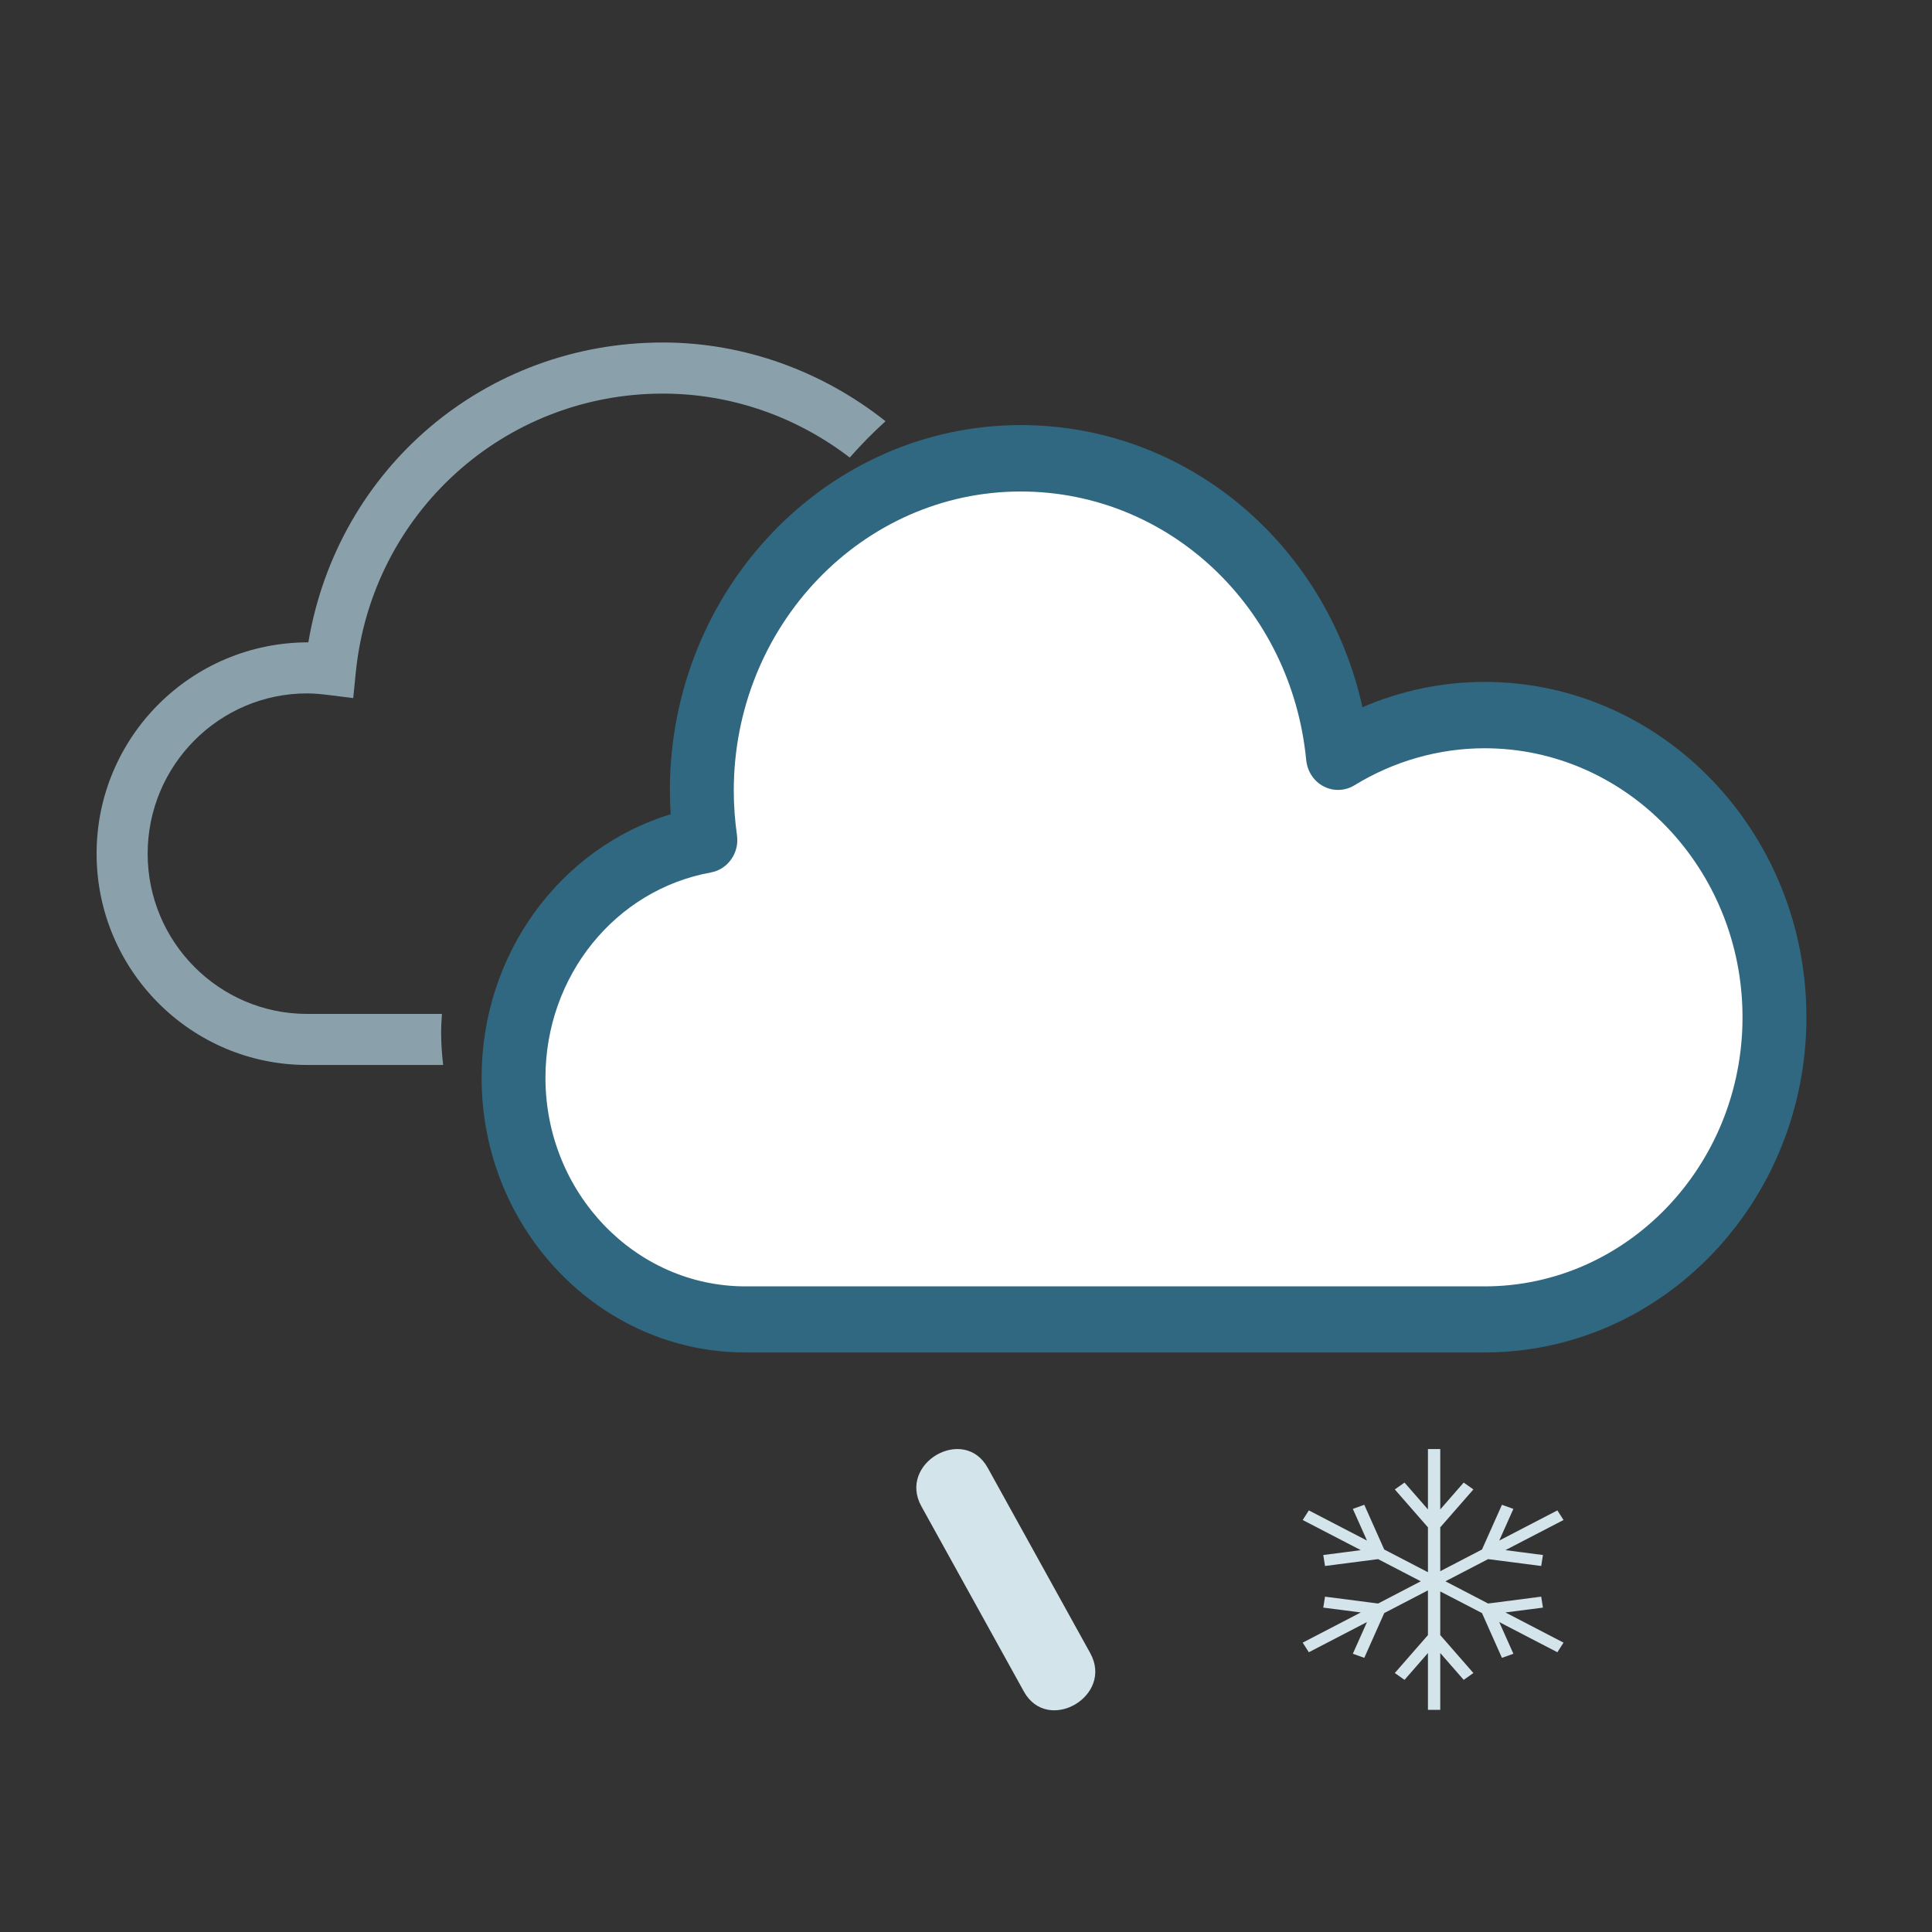
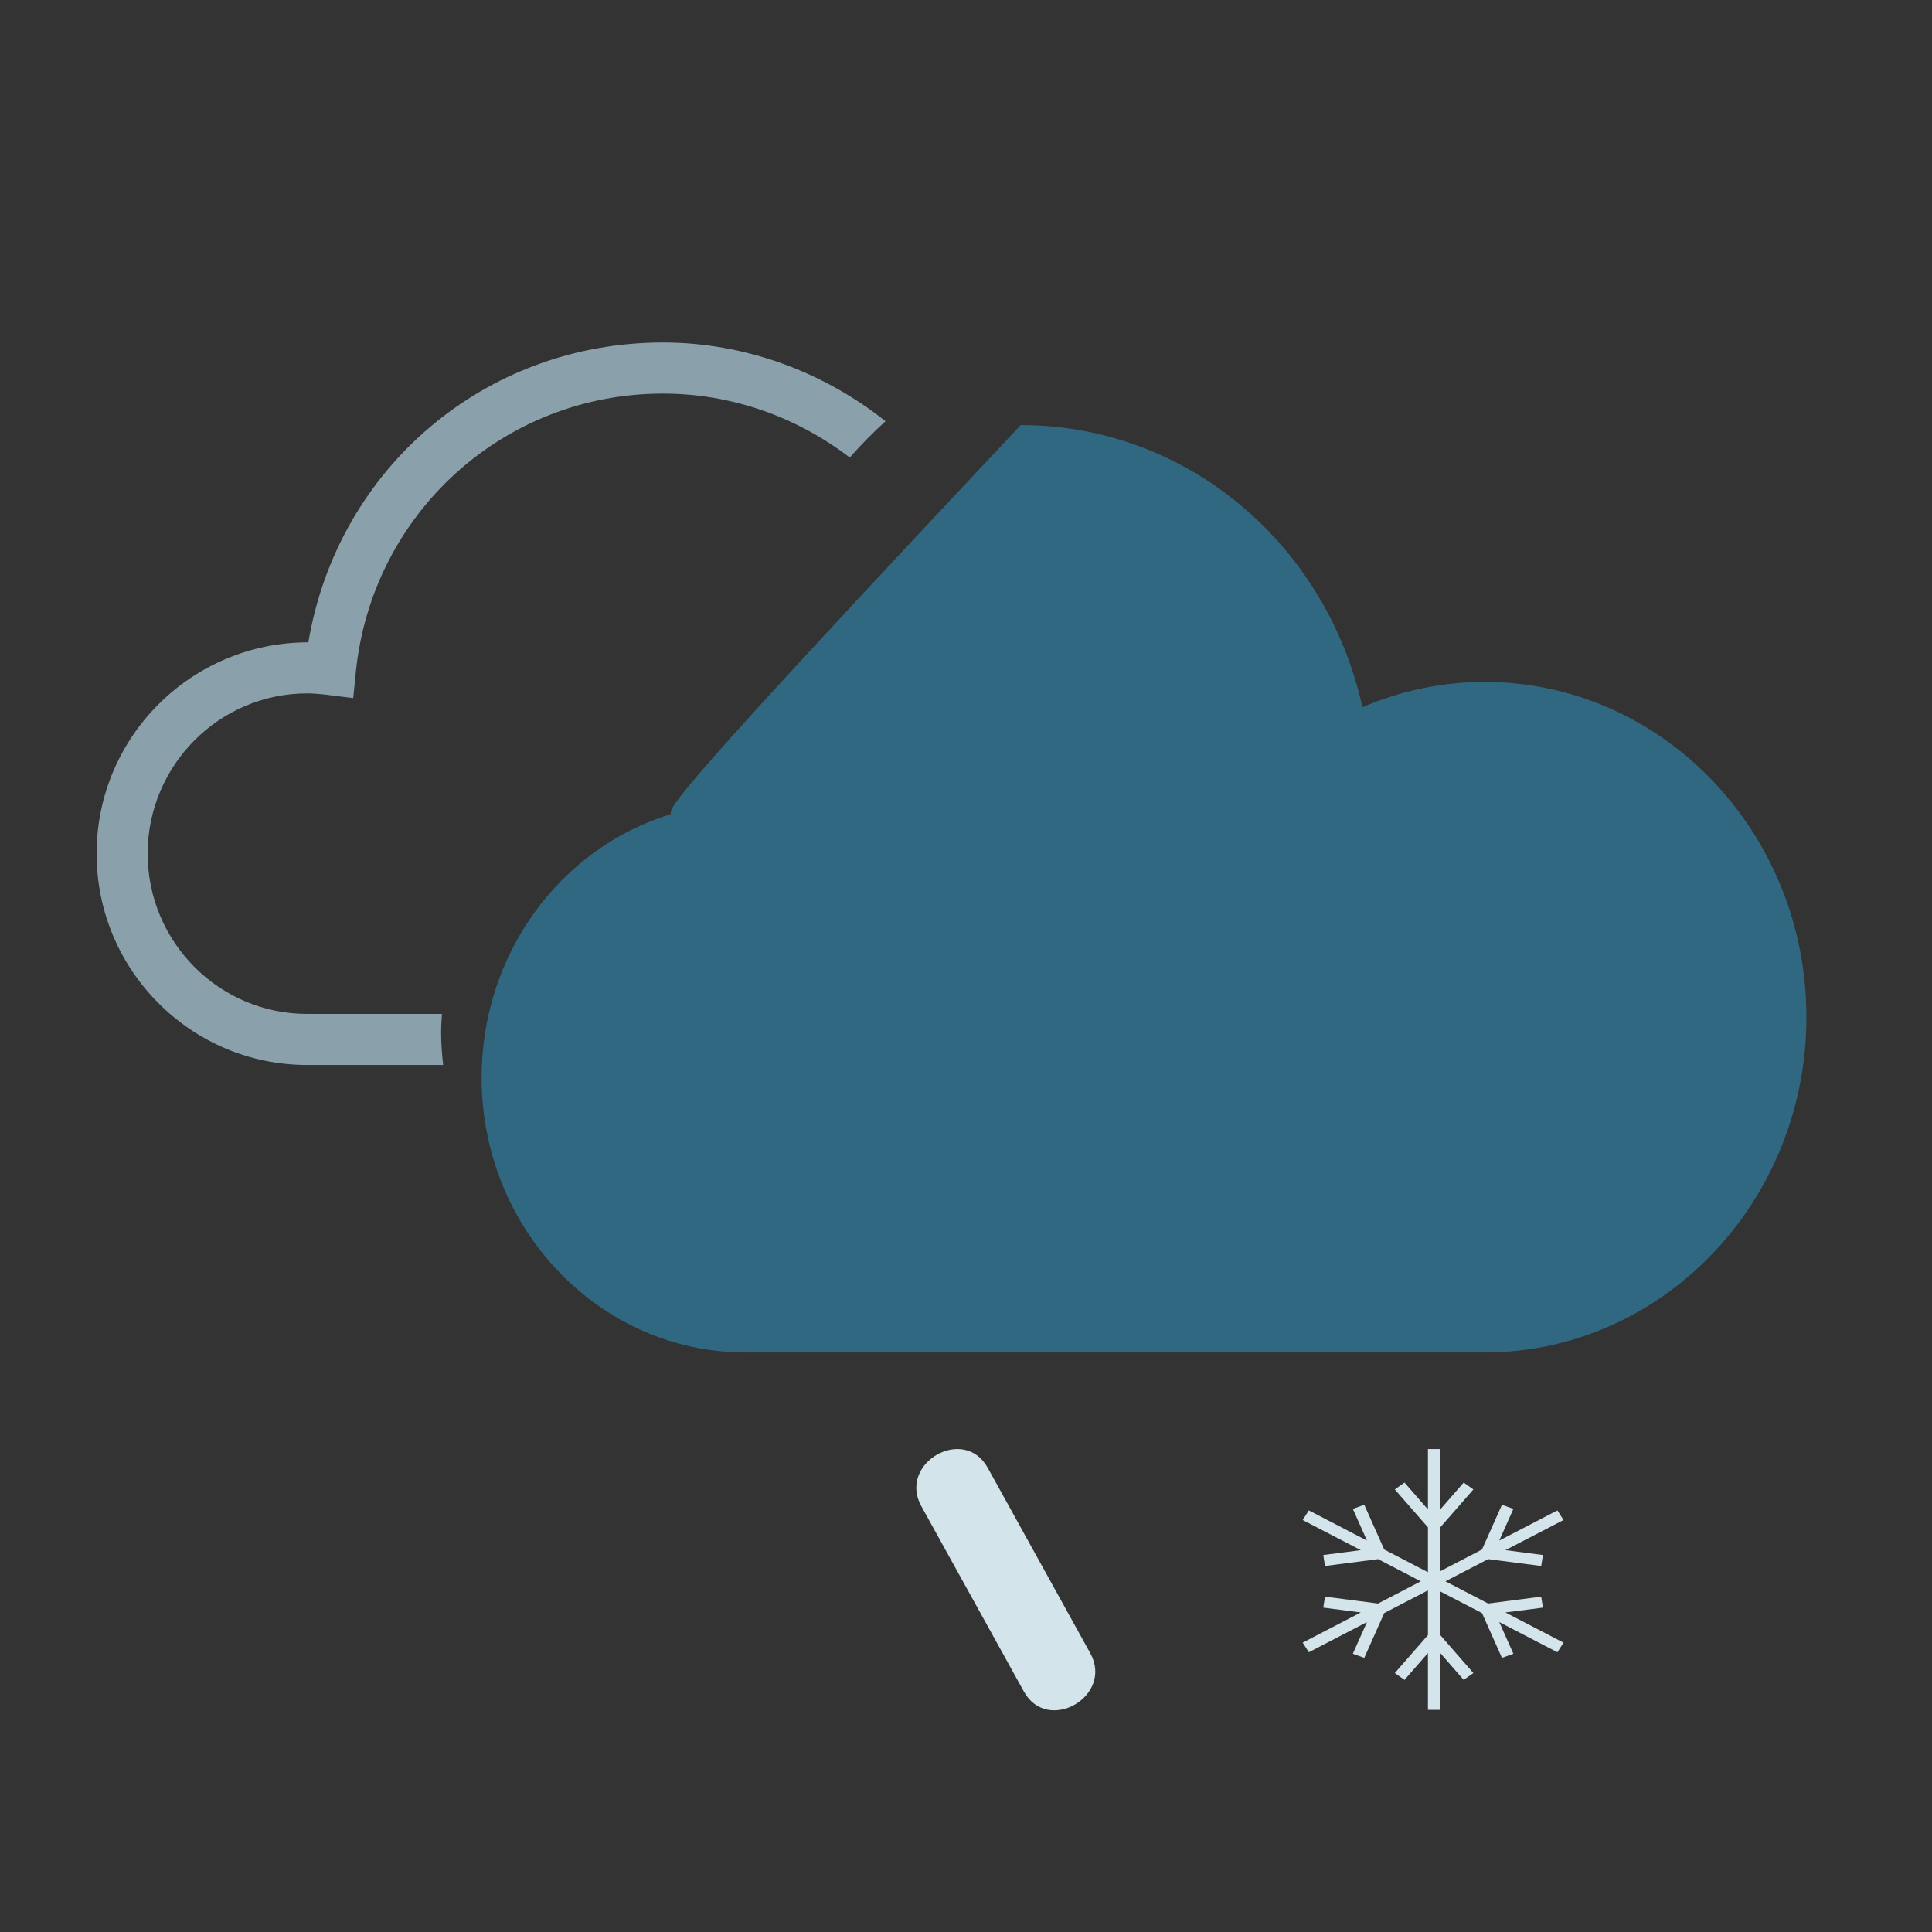
<svg xmlns="http://www.w3.org/2000/svg" width="40px" height="40px" viewBox="0 0 40 40" version="1.1">
  <rect x="0" y="0" width="40" height="40" fill="#333333" stroke="none" />
  <title>e3</title>
  <desc>Created with Sketch.</desc>
  <g id="e3" stroke="none" stroke-width="1" fill="none" fill-rule="evenodd">
    <g id="Group" transform="translate(18.971, 30.001)" fill="#D4E4EB">
      <path d="M0.105,1.185 C0.812,2.464 1.52,3.741 2.227,5.02 C2.719,5.91 4.094,5.115 3.601,4.225 C2.894,2.946 2.187,1.668 1.479,0.389 C0.987,-0.501 -0.388,0.294 0.105,1.185" id="Fill-3" />
    </g>
    <g id="Group-Copy" transform="translate(26.971, 30.001)" fill="#D4E4EB">
      <polyline id="Fill-1" points="4.974 3.283 4.938 3.056 3.839 3.198 2.955 2.738 3.839 2.279 4.938 2.421 4.974 2.194 4.197 2.093 5.4 1.469 5.273 1.27 4.069 1.895 4.362 1.239 4.125 1.154 3.712 2.08 2.848 2.529 2.848 1.621 3.534 0.836 3.333 0.694 2.848 1.25 2.848 0 2.593 0 2.593 1.25 2.108 0.694 1.907 0.836 2.593 1.621 2.593 2.55 1.688 2.08 1.275 1.154 1.038 1.239 1.331 1.895 0.127 1.27 0 1.469 1.203 2.093 0.426 2.194 0.462 2.421 1.561 2.279 2.445 2.738 1.561 3.198 0.462 3.056 0.426 3.283 1.203 3.383 0 4.008 0.127 4.207 1.331 3.582 1.038 4.238 1.275 4.323 1.688 3.396 2.593 2.926 2.593 3.852 1.907 4.637 2.108 4.779 2.593 4.223 2.593 5.4 2.848 5.4 2.848 4.223 3.333 4.779 3.534 4.637 2.848 3.852 2.848 2.948 3.712 3.396 4.125 4.323 4.362 4.238 4.069 3.582 5.273 4.207 5.4 4.008 4.197 3.383 4.974 3.283" />
    </g>
    <g id="Group-4" transform="translate(9.971, 8.001)">
-       <path d="M5.462,20 L20.766,20 C24.44,20 27.429,16.887 27.429,13.058 C27.429,9.229 24.44,6.117 20.766,6.117 C19.9,6.117 19.041,6.295 18.237,6.641 C17.487,3.251 14.59,0.8 11.162,0.8 C7.158,0.8 3.898,4.194 3.898,8.366 C3.898,8.527 3.905,8.691 3.915,8.856 C1.613,9.562 0,11.759 0,14.313 C0,17.45 2.45,20 5.462,20 Z" id="Shape" fill="#306881" />
-       <path d="M4.748,10.062 C5.102,9.997 5.34,9.654 5.287,9.288 C5.244,8.983 5.221,8.674 5.221,8.369 C5.221,4.955 7.885,2.175 11.162,2.175 C14.223,2.175 16.766,4.567 17.073,7.738 C17.097,7.971 17.232,8.177 17.434,8.28 C17.635,8.386 17.874,8.376 18.069,8.259 C18.889,7.755 19.824,7.491 20.766,7.491 C23.712,7.491 26.106,9.99 26.106,13.062 C26.106,16.133 23.709,18.632 20.766,18.632 L5.462,18.632 C3.181,18.632 1.322,16.695 1.322,14.313 C1.322,12.208 2.764,10.422 4.748,10.062 Z" id="Path" fill="#FFFFFF" />
+       <path d="M5.462,20 L20.766,20 C24.44,20 27.429,16.887 27.429,13.058 C27.429,9.229 24.44,6.117 20.766,6.117 C19.9,6.117 19.041,6.295 18.237,6.641 C17.487,3.251 14.59,0.8 11.162,0.8 C3.898,8.527 3.905,8.691 3.915,8.856 C1.613,9.562 0,11.759 0,14.313 C0,17.45 2.45,20 5.462,20 Z" id="Shape" fill="#306881" />
    </g>
    <path d="M9.15,20.992 L6.358,20.992 C4.538,20.992 3.057,19.504 3.057,17.675 C3.057,15.845 4.538,14.356 6.358,14.356 C6.479,14.356 6.612,14.366 6.776,14.386 L7.313,14.453 L7.367,13.915 C7.699,10.627 10.431,8.149 13.724,8.149 C15.154,8.149 16.503,8.636 17.593,9.473 C17.828,9.207 18.074,8.955 18.334,8.721 C17.04,7.694 15.42,7.091 13.724,7.091 C10.048,7.091 6.992,9.69 6.384,13.299 C3.955,13.299 2,15.262 2,17.675 C2,20.087 3.955,22.049 6.358,22.049 L9.175,22.049 C9.15,21.83 9.133,21.608 9.133,21.382 C9.133,21.25 9.141,21.121 9.15,20.992 L22.723,4" id="Fill-1" fill="#8AA1AC" />
  </g>
</svg>